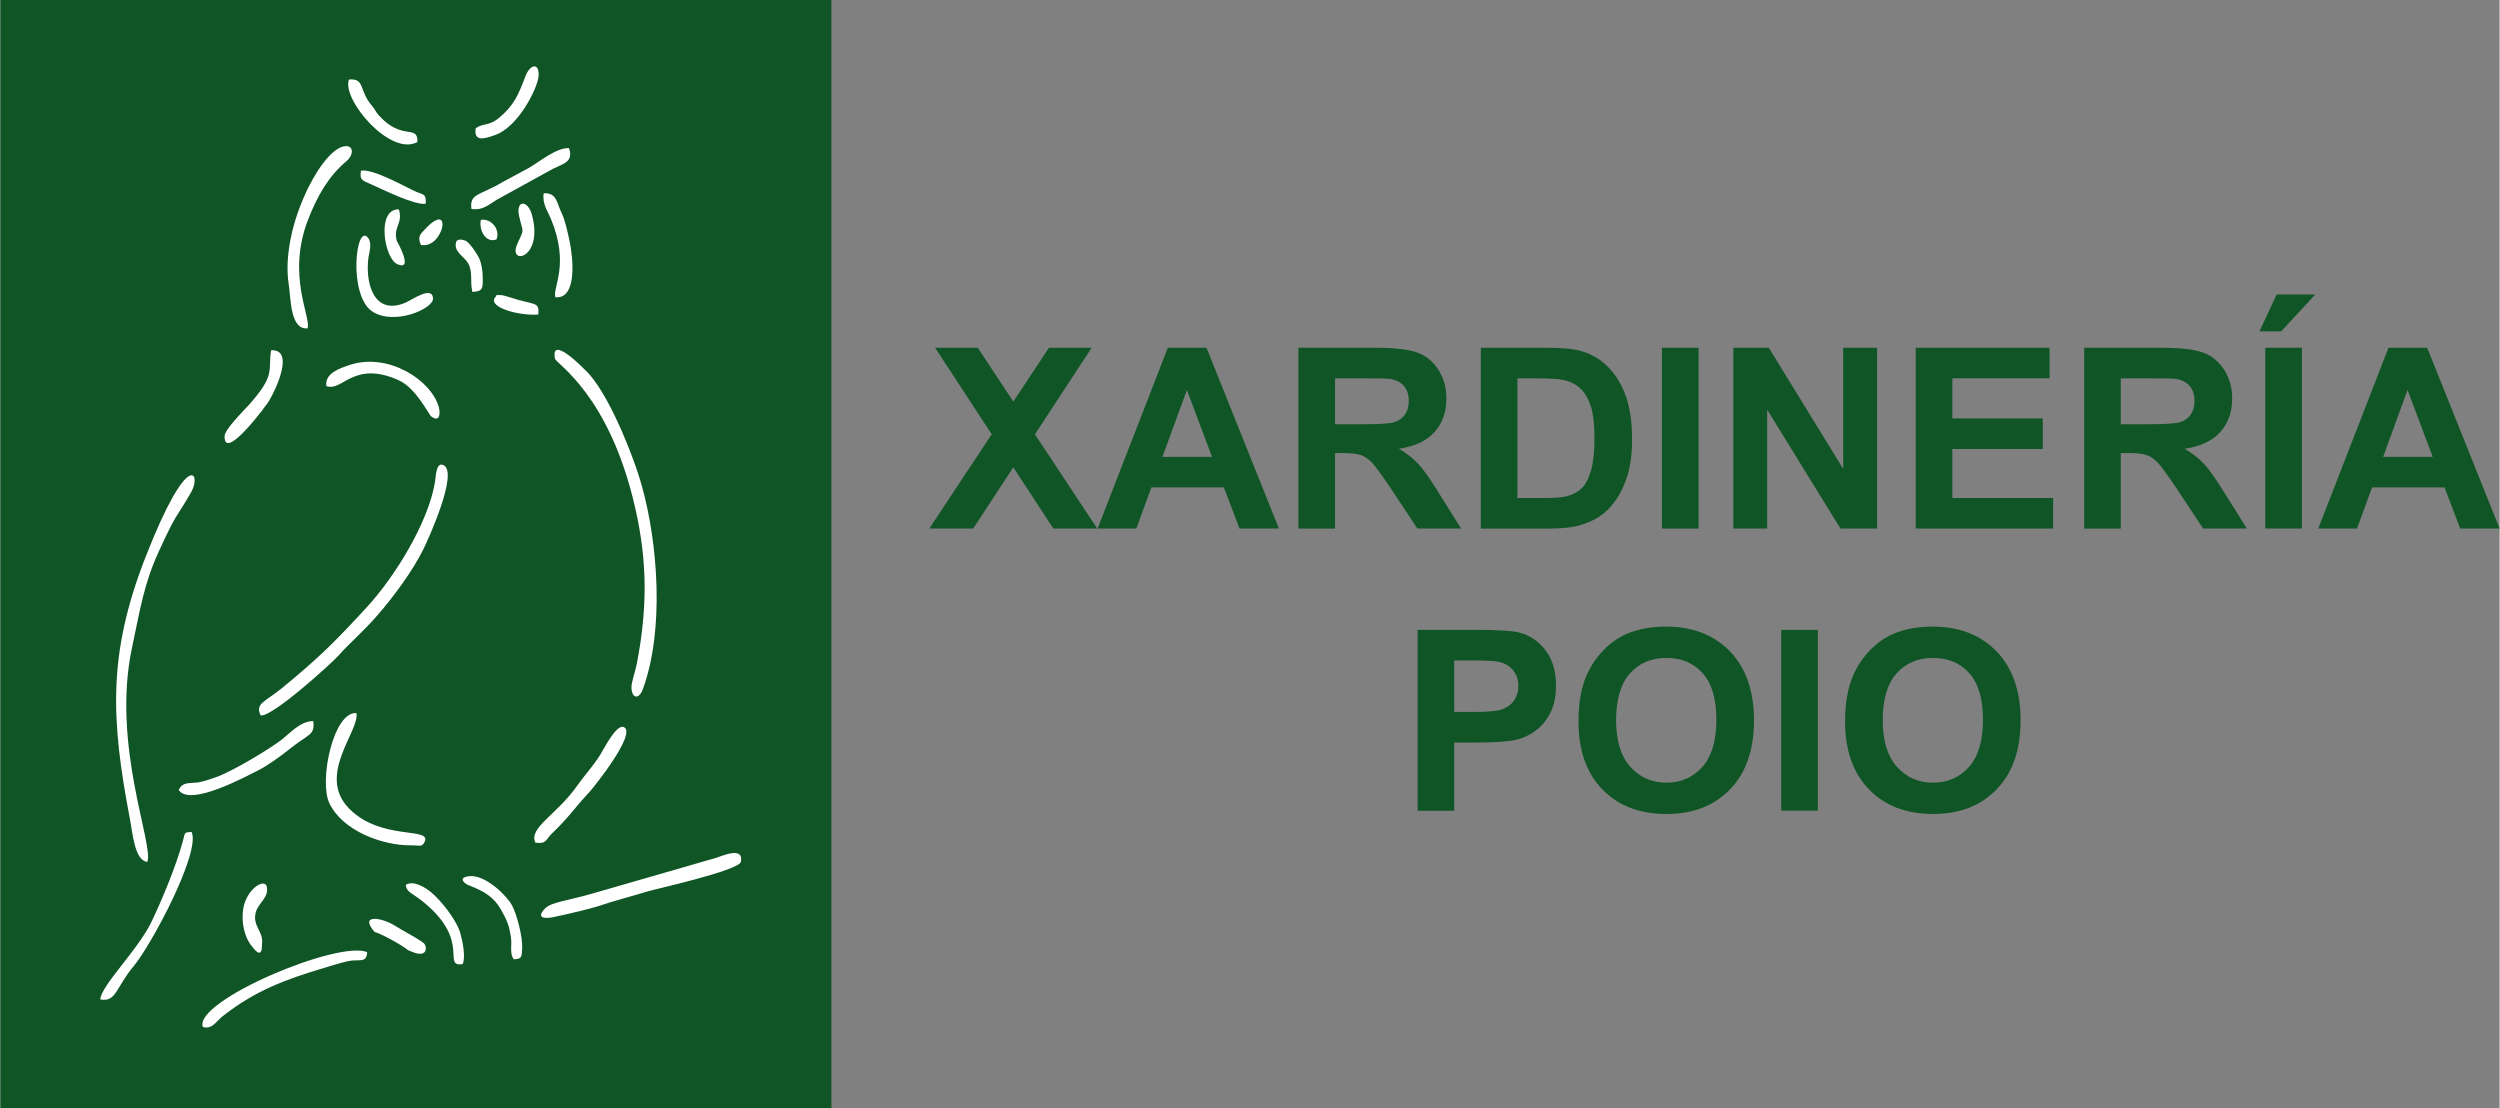
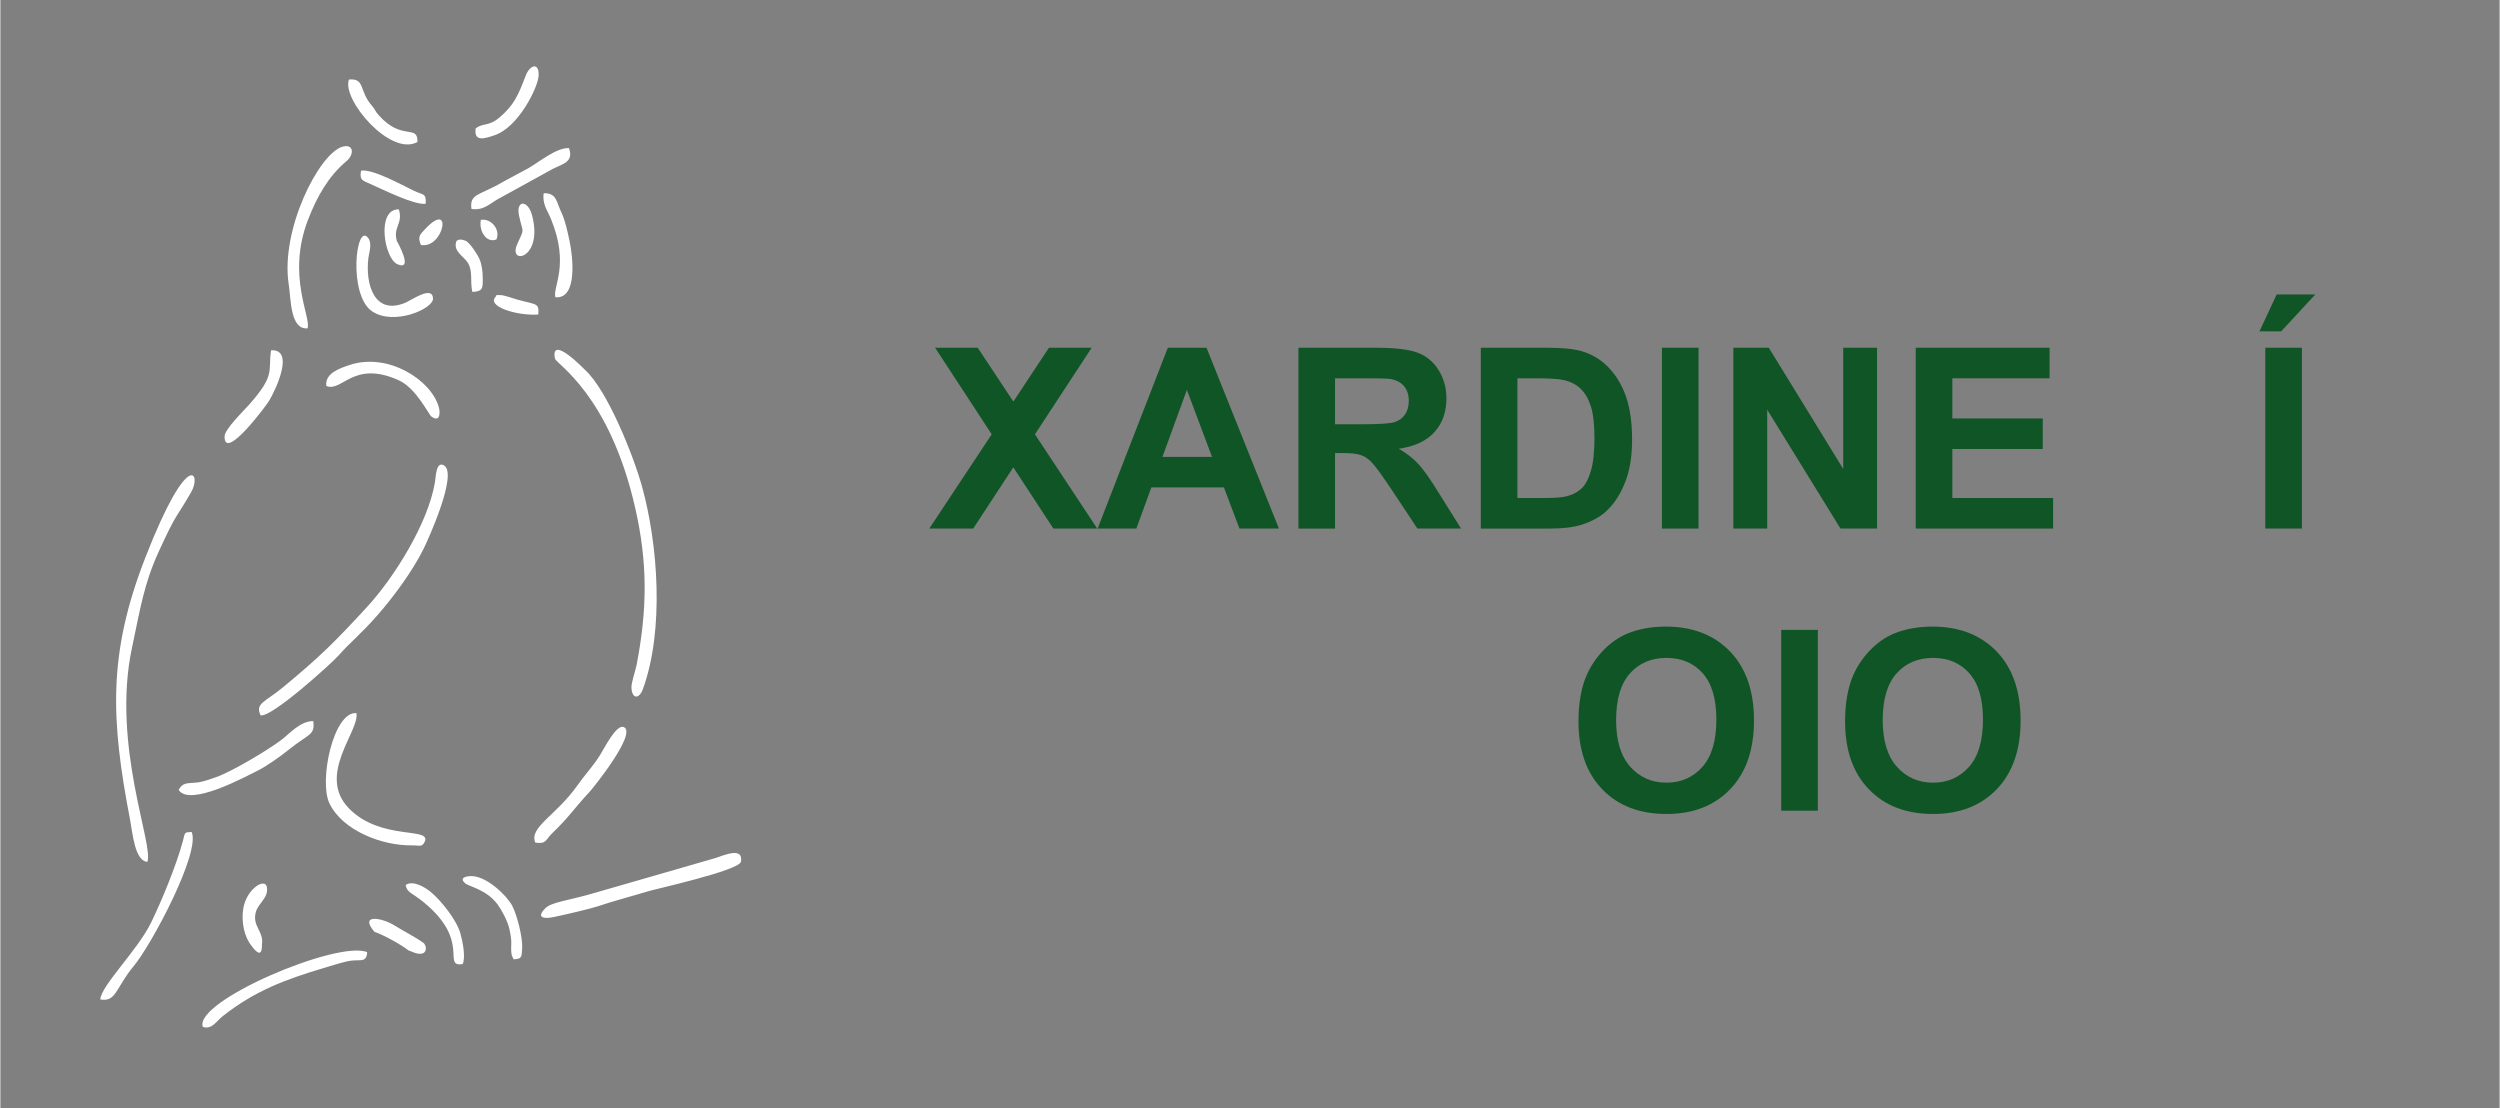
<svg xmlns="http://www.w3.org/2000/svg" xml:space="preserve" width="1978px" height="877px" version="1.0" style="shape-rendering:geometricPrecision; text-rendering:geometricPrecision; image-rendering:optimizeQuality; fill-rule:evenodd; clip-rule:evenodd" viewBox="0 0 2066439 916496">
  <rect x="0" y="0" width="2066439" height="916496" fill="#808080" stroke="none" />
  <defs>
    <style type="text/css">
   
    .fil0 {fill:#105526}
    .fil1 {fill:white}
    .fil2 {fill:#105526;fill-rule:nonzero}
   
  </style>
  </defs>
  <g id="Capa_x0020_1">
    <g id="_2449890077744">
-       <rect class="fil0" x="1" width="687107" height="916497" />
      <path class="fil1" d="M530370 401700c-7010,-25145 -28467,-78993 -46933,-95838 -310,-285 -28782,-29857 -24924,-9415 844,4475 44932,29221 66388,123556 10362,45563 10013,83561 1211,129427 -1099,5729 -4644,15103 -4322,19524 673,9247 6422,9174 9519,646 17605,-48483 12630,-119228 -939,-167900zm-408922 310944c5892,-13190 -29832,-96623 -12614,-177163 6779,-31706 9706,-52380 22176,-79599 15271,-33332 13540,-25982 26777,-49051 8684,-15137 -2224,-37279 -37842,53933 -31430,80484 -28496,134696 -12723,217046 2075,10836 3785,33757 14226,34834zm93718 -121143c9426,1738 59176,-43483 64533,-49616 9021,-10326 18858,-17950 32866,-34102 12206,-14070 28211,-35373 37460,-54236 3785,-7720 28627,-62286 16637,-68820 -6484,-3534 -6597,9530 -7322,13884 -5741,34407 -34035,79154 -55927,102965 -26866,29226 -39385,41641 -69959,66873 -14670,12106 -23087,13078 -18288,23052zm242064 166800c12047,-2466 32112,-7354 36967,-9014 12631,-4315 27469,-8128 40800,-12176 4416,-1569 75922,-17263 77287,-24587 2377,-12765 -14609,-5145 -20884,-3110l-101627 29317c-20629,6010 -34209,7101 -39331,12355 -8320,8535 434,8516 6788,7215zm-203253 -486831c3151,-9117 -17443,-43471 368,-89715 7450,-19340 17052,-36226 31728,-48439 6735,-5604 6192,-14704 -3229,-12008 -19355,5539 -51552,68912 -44411,113963 1858,11717 1129,37607 15544,36199zm40363 318141c-18981,-1474 -31159,56135 -22287,74603 10860,22603 43640,35128 68180,34753 6366,-98 8282,1817 10563,-2934 6031,-12560 -36147,-553 -62578,-27596 -27104,-27732 9260,-64565 6122,-78826zm-126973 259464c7579,2434 11101,-4655 16268,-8728 26871,-21188 51407,-30267 83758,-39984 6175,-1854 13106,-4049 19403,-5520 9839,-2297 15896,2196 16477,-7535 -23673,-10306 -143596,40421 -135906,61767zm274895 -152397c9396,1509 8597,-2568 13804,-7548 14242,-13623 17683,-20045 31108,-34417 2594,-2776 39129,-47974 28473,-53452 -6120,-3146 -16374,17521 -19736,22900 -6190,9907 -12254,15913 -18652,25004 -17849,25354 -40322,34771 -34997,47513zm-359646 129692c13276,2373 12615,-9576 27564,-27511 14835,-17798 55520,-94097 47946,-110970 -6439,387 -5226,63 -7287,7691 -5500,20366 -17451,49066 -26062,66907 -11142,23090 -41604,52497 -42161,63883zm64814 -173268c9135,14507 56707,-11773 64741,-15631 7782,-3737 19085,-11874 26182,-17560 17110,-13710 21802,-11775 20362,-23694 -10737,-117 -19699,10520 -26792,15858 -10693,8048 -40540,25996 -53787,30567 -4984,1721 -10843,3906 -15883,4404 -7167,707 -11675,-307 -14823,6056zm122084 -333958c13221,5301 22098,-21684 59820,-4759 14478,6497 24701,28282 26994,29970 7076,5207 7526,-2716 6209,-7563 -6132,-22567 -42030,-45710 -73993,-34944 -8176,2753 -20398,6835 -19030,17296zm34738 -105674c541,-4399 3306,-12061 -85,-16622 -10278,-13828 -16902,47414 3339,60684 18229,11954 50625,-2294 50221,-10765 -528,-11064 -17943,1522 -23078,3628 -25738,10553 -32981,-15841 -30397,-36925zm85251 -40705c10709,1671 15984,-5393 24082,-9347l43220 -23813c8200,-4083 17528,-5757 13290,-17172 -10211,-392 -23988,11021 -33066,16381l-21736 11691c-18960,11283 -27617,9349 -25790,22260zm-165704 116860c-2562,17309 3775,20183 -17820,44604 -4887,5526 -20505,20663 -20616,26485 -411,21548 34593,-25535 36773,-29225 6626,-11219 20873,-42972 1663,-41864zm246810 -90338c-1678,-7894 -3637,-17185 -6811,-23760 -4091,-8475 -3675,-16049 -14546,-15759 -1379,8845 3238,14531 6049,21406 15596,38148 1223,55828 3578,64608 18947,1608 14197,-34888 11730,-46495zm-77613 -93216c-1768,11830 7959,8313 15579,5754 20010,-6721 35585,-39341 36386,-48589 1001,-11544 -6856,-10693 -10843,-147 -5990,15841 -9584,23936 -21369,33969 -9057,7710 -13167,4286 -19753,9013zm-48164 11321c384,-15162 -12716,-314 -32133,-22273 -2961,-3349 -2720,-4530 -5443,-7635 -11036,-12588 -5475,-22876 -19039,-21743 -6265,16275 34238,64100 56615,51651zm77607 669657c348,3921 214,1725 813,3879l1138 2256c6683,-383 6605,-1477 7044,-9054 529,-9125 -4295,-27758 -8246,-35256 -4453,-8446 -21317,-24669 -33925,-24488 -4897,69 -10107,1646 -4780,6090 3094,2582 17479,5007 26684,17398 2992,4028 8089,13343 9511,19456 2935,12613 1193,13319 1761,19719zm-66491 -49464c-4868,-4038 -14802,-10001 -20826,-5873 989,6455 4852,6026 15103,14458 39234,32269 14497,53292 31950,51031 2771,-5435 -72,-19469 -1894,-25668 -3329,-11322 -16056,-27083 -24333,-33948zm-148365 44313l4235 1448c3942,-1765 1198,-12 4448,-2305 1777,-10992 -8149,-14985 -5104,-26722 1978,-7629 10703,-11885 9194,-20756 -1399,-8224 -16898,1337 -19549,17771 -1829,11337 1104,23681 6776,30564zm101692 -11440c7489,2415 23133,11242 28046,15305 2261,861 3781,1548 5221,2025 11194,3718 10370,-5967 7192,-8234 -7195,-5135 -15674,-9268 -24171,-14536 -9869,-6121 -29191,-9781 -16288,5440zm32645 -612737c-10590,-5125 -34113,-18169 -43722,-16628 -1538,7933 1553,8272 8242,11254 10646,4749 35907,17316 45205,16145 603,-9048 -2054,-7060 -9725,-10771zm-12459 15359c-18866,-381 -12060,40619 -1286,45337 14122,6183 -350,-19154 -350,-19154 -3415,-11592 5352,-14271 1636,-26183zm66597 40938c-1620,-3730 -8093,-13664 -11503,-14990 -6235,-2426 -7540,623 -7614,660 -2707,8418 6385,12046 9797,17965 4104,7115 1423,14995 3534,23750 8561,-636 8656,-2524 8555,-11852 -58,-5404 -790,-10979 -2769,-15533zm32831 -35484c3465,15828 4617,9217 -1576,23402 -7807,17887 21953,12214 12238,-24152 -3403,-12739 -13580,-12579 -10662,750zm-19370 66776c-7792,8086 17724,15971 35264,14749 889,-11344 -2431,-7125 -24781,-14641 -1229,-413 -4983,-1427 -6107,-1424 -6111,13 -2907,-209 -4376,1316zm-61827 -42749c19003,3456 26806,-38221 3323,-12949 -3862,4156 -6295,5843 -3323,12949zm62494 -4605c3415,-8387 -4572,-17636 -12937,-16166 -1781,9313 4655,19536 12937,16166zm-202603 583942c3686,5098 8872,10463 8683,-857 -3250,2293 -506,540 -4448,2305l-4235 -1448z" />
      <path class="fil2" d="M768047 437037l51611 -77957 -46809 -71553 35255 0 29442 44512 29442 -44512 35324 0 -46913 71588 51507 77922 -36264 0 -33132 -50637 -33166 50637 -36297 0z" />
      <path id="1" class="fil2" d="M1057146 437037l-32609 0 -12911 -34036 -59965 0 -12424 34036 -32017 0 58050 -149510 31983 0 59893 149510zm-55335 -59303l-20776 -55335 -20186 55335 40962 0z" />
      <path id="2" class="fil2" d="M1073260 437037l0 -149510 63584 0c15973,0 27598,1357 34836,4037 7273,2680 13051,7448 17401,14305 4351,6890 6543,14721 6543,23560 0,11242 -3272,20499 -9849,27806 -6577,7309 -16392,11904 -29477,13817 6508,3794 11867,7970 16078,12529 4246,4559 9953,12667 17122,24292l18237 29164 -36089 0 -21648 -32645c-7760,-11588 -13085,-18897 -15973,-21925 -2854,-2993 -5882,-5081 -9083,-6195 -3238,-1114 -8319,-1670 -15279,-1670l-6125 0 0 62435 -30278 0zm30278 -86240l22342 0c14479,0 23493,-626 27111,-1844 3586,-1218 6439,-3341 8458,-6334 2053,-2993 3062,-6751 3062,-11241 0,-5046 -1357,-9083 -4037,-12216 -2680,-3096 -6473,-5046 -11346,-5846 -2471,-348 -9813,-522 -22029,-522l-23561 0 0 38003z" />
      <path id="3" class="fil2" d="M1224058 287527l55057 0c12424,0 21890,940 28397,2854 8736,2576 16253,7169 22483,13781 6264,6579 10997,14652 14269,24223 3236,9536 4872,21334 4872,35324 0,12320 -1531,22900 -4594,31809 -3724,10893 -9048,19698 -15974,26415 -5220,5115 -12285,9083 -21159,11937 -6648,2123 -15523,3167 -26659,3167l-56692 0 0 -149510zm30278 25267l0 98976 22447 0c8387,0 14442,-487 18166,-1426 4908,-1219 8945,-3306 12146,-6231 3236,-2922 5847,-7725 7865,-14407 2053,-6683 3063,-15835 3063,-27389 0,-11554 -1010,-20394 -3063,-26589 -2018,-6195 -4872,-10998 -8526,-14477 -3655,-3446 -8282,-5812 -13921,-7030 -4176,-940 -12424,-1427 -24675,-1427l-13502 0z" />
      <path id="4" class="fil2" d="M1373811 437037l0 -149510 30278 0 0 149510 -30278 0z" />
      <path id="5" class="fil2" d="M1432869 437037l0 -149510 29303 0 61530 100195 0 -100195 27982 0 0 149510 -30244 0 -60590 -98281 0 98281 -27981 0z" />
      <path id="6" class="fil2" d="M1583667 437037l0 -149510 110670 0 0 25267 -80392 0 0 33200 74754 0 0 25267 -74754 0 0 40509 83315 0 0 25267 -113593 0z" />
-       <path id="7" class="fil2" d="M1722944 437037l0 -149510 63584 0c15973,0 27598,1357 34836,4037 7274,2680 13051,7448 17402,14305 4350,6890 6542,14721 6542,23560 0,11242 -3272,20499 -9849,27806 -6577,7309 -16392,11904 -29477,13817 6508,3794 11867,7970 16078,12529 4246,4559 9953,12667 17123,24292l18236 29164 -36089 0 -21648 -32645c-7760,-11588 -13085,-18897 -15973,-21925 -2854,-2993 -5882,-5081 -9083,-6195 -3238,-1114 -8318,-1670 -15279,-1670l-6125 0 0 62435 -30278 0zm30278 -86240l22342 0c14479,0 23493,-626 27111,-1844 3586,-1218 6439,-3341 8458,-6334 2053,-2993 3062,-6751 3062,-11241 0,-5046 -1357,-9083 -4037,-12216 -2680,-3096 -6473,-5046 -11346,-5846 -2471,-348 -9813,-522 -22029,-522l-23561 0 0 38003z" />
      <path id="8" class="fil2" d="M1872698 437037l0 -149510 30278 0 0 149510 -30278 0zm-4803 -163082l14199 -30487 31949 0 -28191 30487 -17957 0z" />
-       <path id="9" class="fil2" d="M2066439 437037l-32609 0 -12911 -34036 -59965 0 -12424 34036 -32017 0 58050 -149510 31983 0 59893 149510zm-55335 -59303l-20776 -55335 -20186 55335 40962 0z" />
-       <path id="10" class="fil2" d="M1171803 670314l0 -149509 48409 0c18341,0 30278,731 35846,2227 8561,2262 15730,7134 21508,14652 5777,7517 8665,17227 8665,29129 0,9188 -1671,16879 -4976,23143 -3341,6265 -7552,11172 -12668,14756 -5117,3549 -10337,5917 -15626,7064 -7204,1428 -17609,2158 -31253,2158l-19628 0 0 56380 -30277 0zm30277 -124243l0 42597 16461 0c11868,0 19768,-799 23770,-2366 4003,-1566 7135,-4003 9397,-7378 2262,-3341 3411,-7204 3411,-11658 0,-5465 -1601,-9954 -4769,-13504 -3201,-3549 -7204,-5778 -12110,-6682 -3586,-661 -10790,-1009 -21647,-1009l-14513 0z" />
      <path id="11" class="fil2" d="M1304816 596464c0,-15243 2296,-28051 6856,-38421 3376,-7622 8040,-14478 13921,-20533 5881,-6056 12319,-10545 19315,-13504 9327,-3932 20081,-5916 32262,-5916 22063,0 39674,6856 52933,20534 13225,13711 19837,32748 19837,57144 0,24187 -6578,43119 -19697,56762 -13122,13677 -30697,20498 -52656,20498 -22239,0 -39952,-6786 -53074,-20394 -13119,-13573 -19697,-32295 -19697,-56170zm31112 -1009c0,16948 3934,29791 11764,38560 7830,8735 17784,13121 29825,13121 12077,0 21960,-4350 29721,-13016 7726,-8700 11588,-21717 11588,-39083 0,-17157 -3758,-29964 -11309,-38387 -7518,-8456 -17506,-12667 -30000,-12667 -12459,0 -22517,4280 -30138,12807 -7622,8561 -11451,21438 -11451,38665z" />
      <path id="12" class="fil2" d="M1472457 670314l0 -149509 30278 0 0 149509 -30278 0z" />
      <path id="13" class="fil2" d="M1525251 596464c0,-15243 2296,-28051 6856,-38421 3376,-7622 8040,-14478 13921,-20533 5881,-6056 12319,-10545 19315,-13504 9327,-3932 20080,-5916 32261,-5916 22064,0 39675,6856 52934,20534 13225,13711 19837,32748 19837,57144 0,24187 -6578,43119 -19698,56762 -13121,13677 -30696,20498 -52656,20498 -22238,0 -39951,-6786 -53073,-20394 -13119,-13573 -19697,-32295 -19697,-56170zm31112 -1009c0,16948 3934,29791 11764,38560 7830,8735 17784,13121 29825,13121 12077,0 21960,-4350 29721,-13016 7726,-8700 11588,-21717 11588,-39083 0,-17157 -3758,-29964 -11310,-38387 -7517,-8456 -17505,-12667 -29999,-12667 -12459,0 -22517,4280 -30138,12807 -7622,8561 -11451,21438 -11451,38665z" />
    </g>
  </g>
</svg>